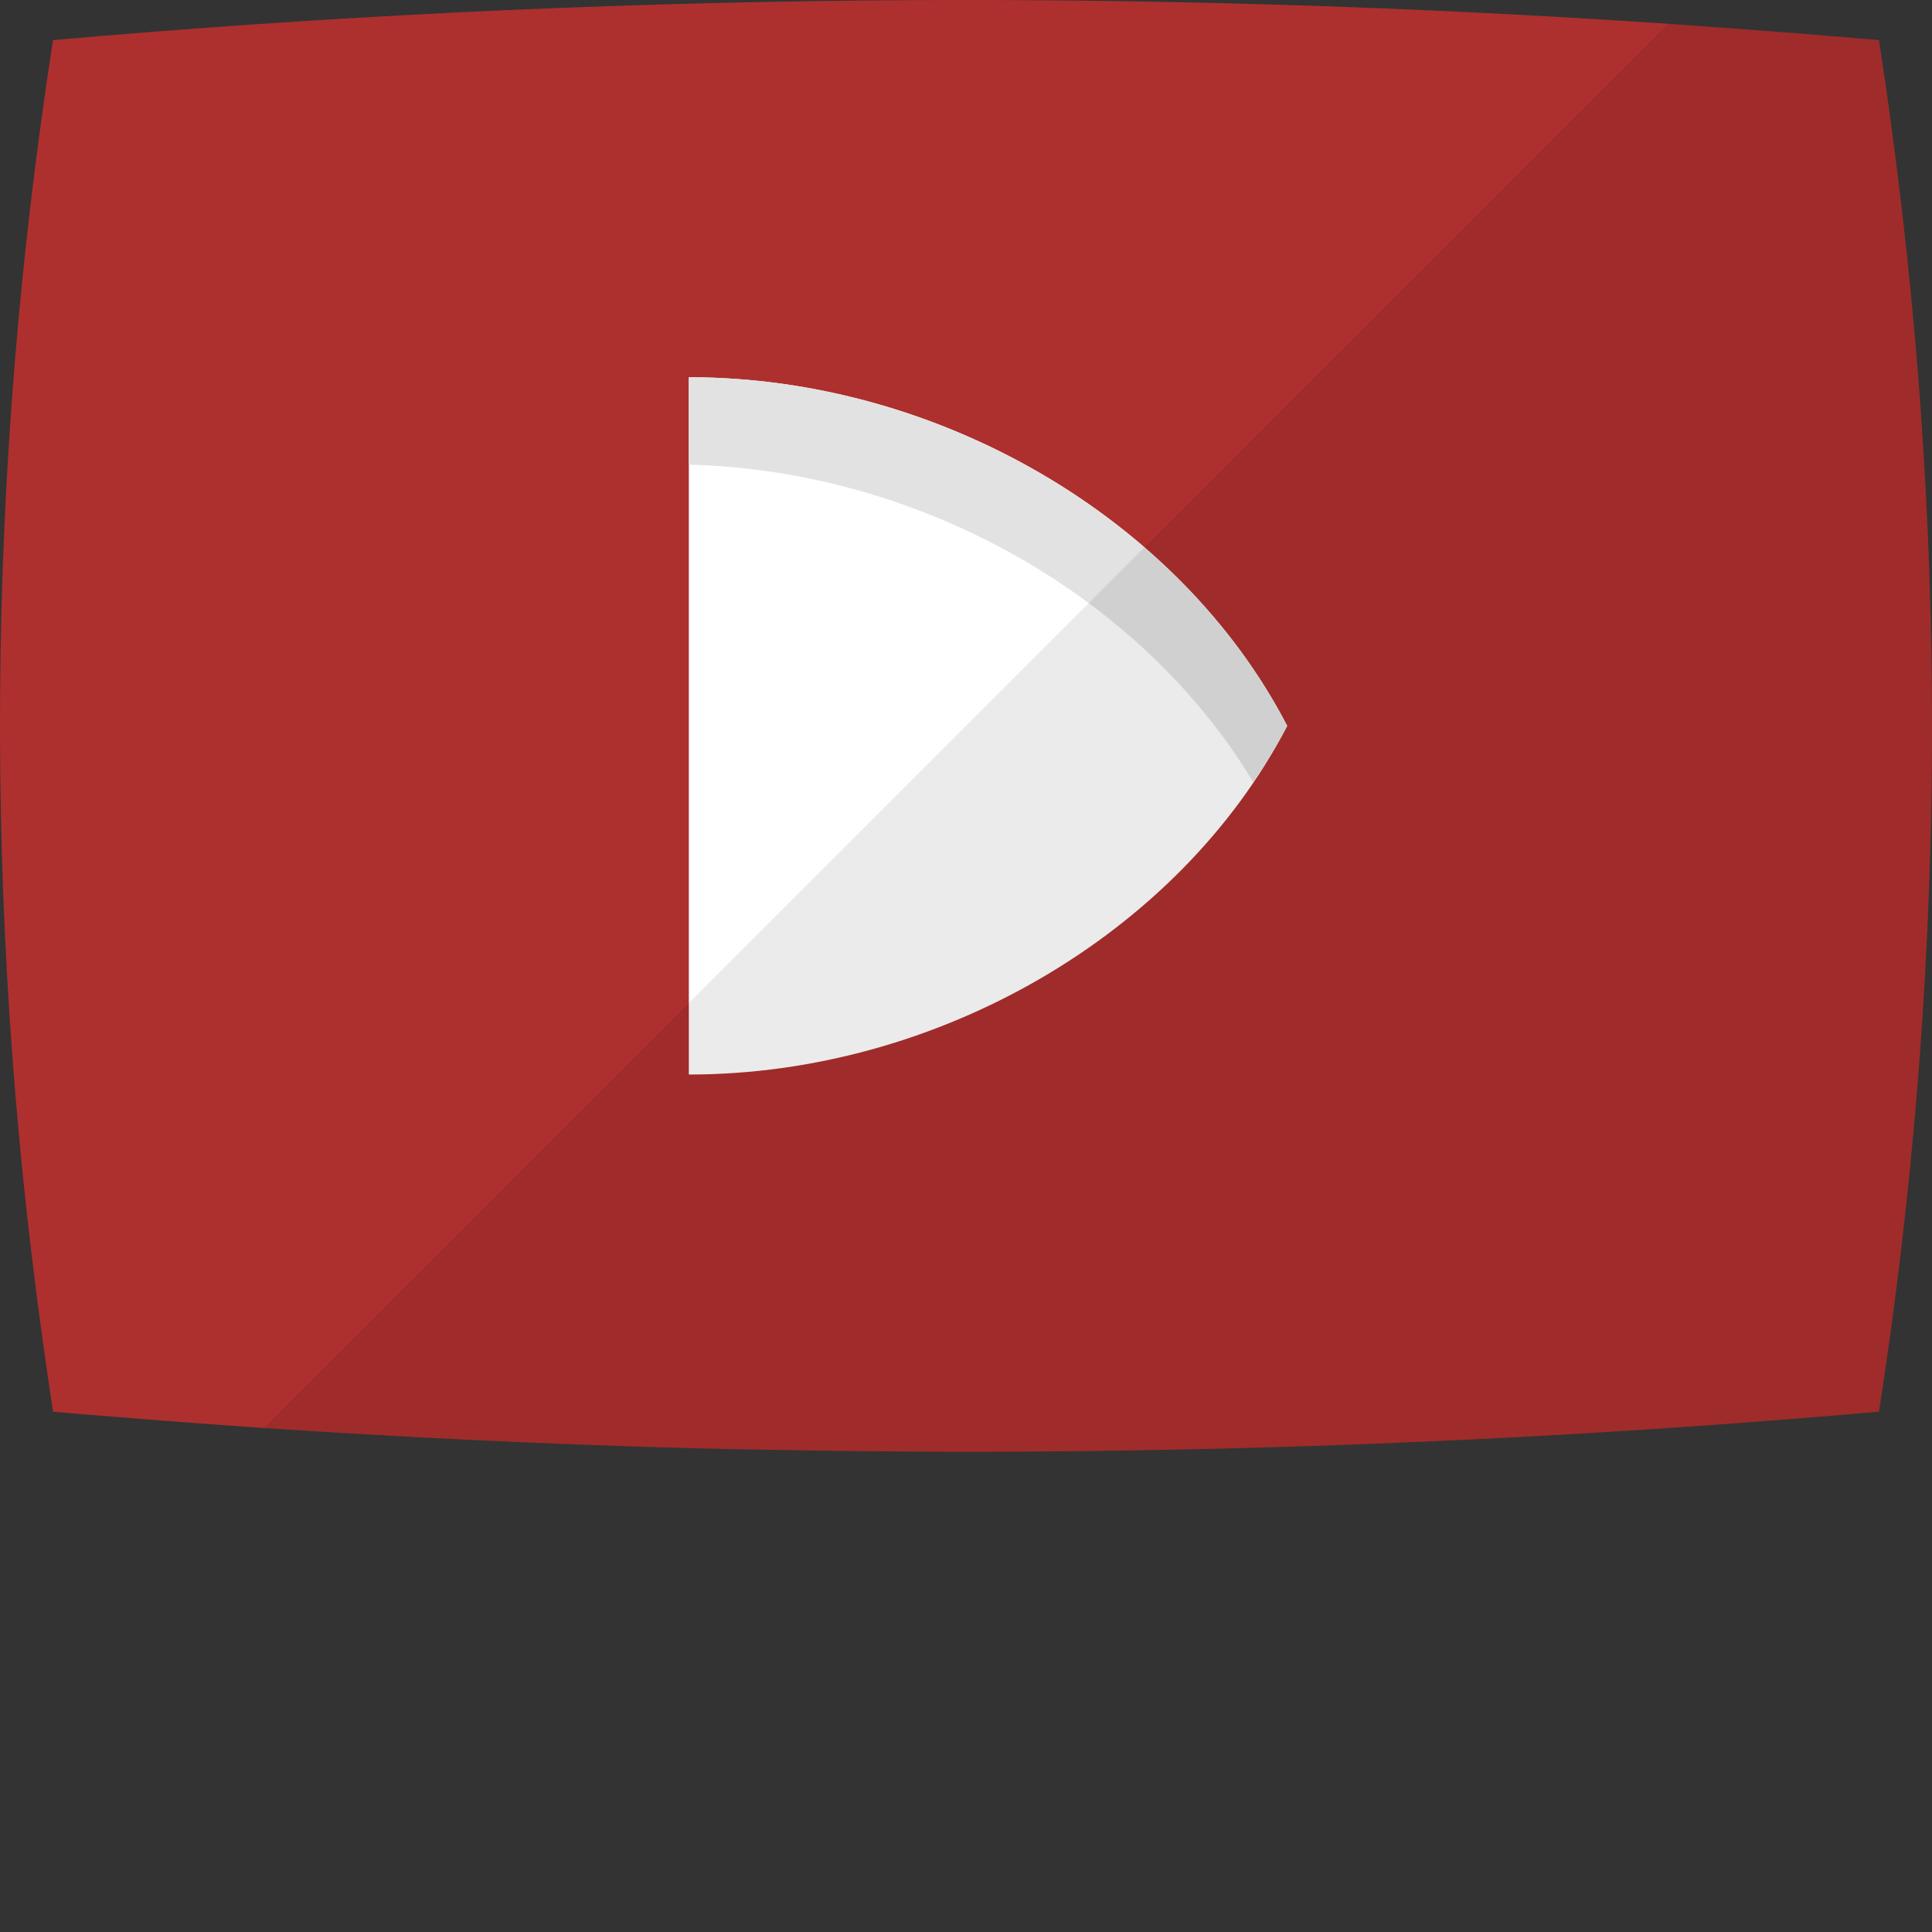
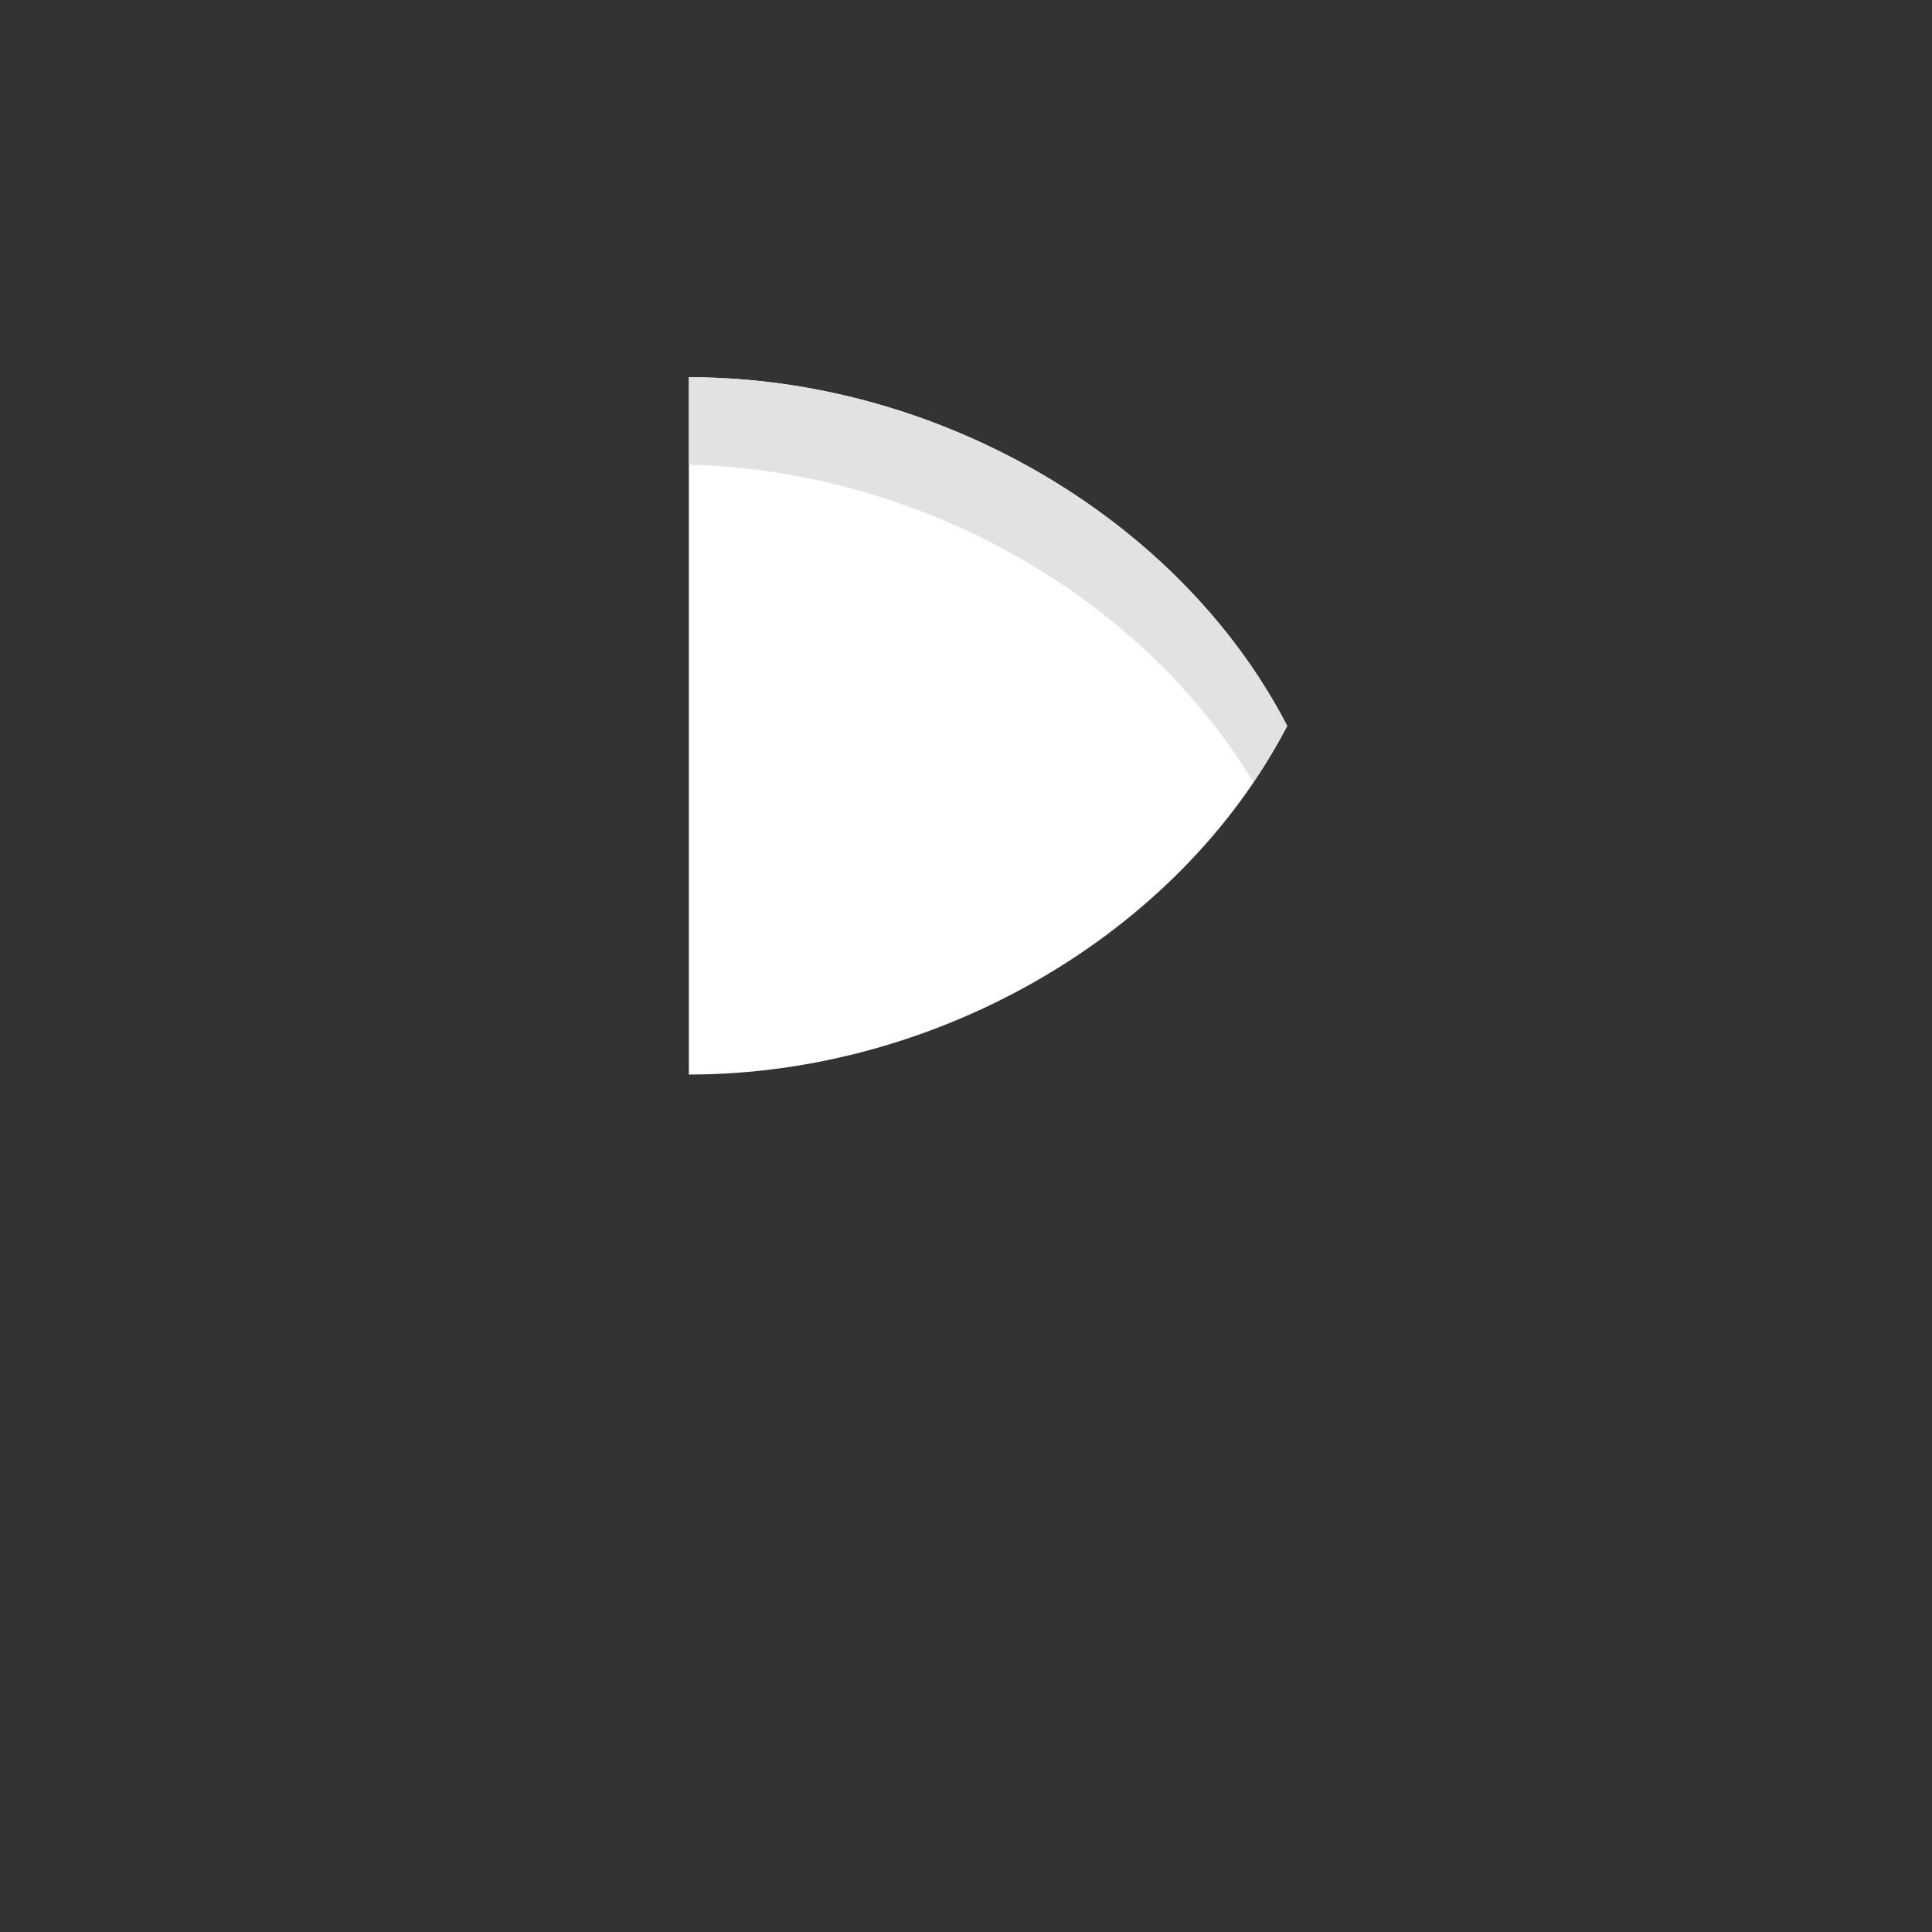
<svg xmlns="http://www.w3.org/2000/svg" height="800px" width="800px" version="1.1" id="_x34_" viewBox="0 0 512 512" xml:space="preserve">
  <rect x="0" y="0" width="512" height="512" fill="#333333" stroke="none" />
  <g>
    <g>
-       <path style="fill:#AD302E;" d="M497.949,374.11c-80.764,7.083-161.788,10.624-242.726,10.624c-8.984,0-18.054-0.086-27.037-0.172    c-11.229-0.086-22.459-0.346-33.602-0.519c-7.601-0.172-15.289-0.345-22.977-0.604c-19.954-0.605-39.907-1.469-59.861-2.505    c-6.133-0.345-12.353-0.691-18.485-1.036c-7.774-0.432-15.548-0.95-23.323-1.468c-12.698-0.864-25.396-1.814-38.093-2.851    c-5.96-0.432-11.834-0.95-17.794-1.468c-0.951-6.392-1.901-12.698-2.764-19.09C-4.606,240.395-3.743,125.078,14.052,10.626    C156.578-1.899,299.536-3.368,442.061,6.307c11.316,0.778,22.631,1.641,33.947,2.505c7.342,0.604,14.598,1.209,21.94,1.814    c1.209,7.861,2.332,15.635,3.369,23.496C516.607,147.278,515.484,261.126,497.949,374.11z" />
-     </g>
+       </g>
    <g>
      <path style="fill:#FFFFFF;" d="M341.126,192.368c-0.056,0.107-0.113,0.215-0.169,0.322    c-28.533,54.742-92.342,92.073-158.407,92.073c0-51.07,0-133.721,0-184.791c66.066,0,129.875,37.332,158.407,92.073    C341.014,192.153,341.07,192.261,341.126,192.368z" />
      <path style="fill:#E3E2E2;" d="M341.126,192.368c-0.056-0.107-0.113-0.215-0.169-0.322    c-28.533-54.742-92.342-92.073-158.407-92.073c0,7.145,0,14.956,0,23.165c61.299,1.529,119.954,34.866,149.574,84.139    c3.194-4.723,6.21-9.553,8.833-14.585C341.014,192.583,341.07,192.476,341.126,192.368z" />
    </g>
-     <path style="opacity:0.08;fill:#040000;" d="M497.949,374.11c-80.764,7.083-161.788,10.624-242.726,10.624   c-8.984,0-18.054-0.086-27.037-0.172c-11.229-0.086-22.459-0.346-33.602-0.519c-7.601-0.172-15.289-0.345-22.977-0.604   c-19.954-0.605-39.907-1.469-59.861-2.505c-6.133-0.345-12.353-0.691-18.485-1.036c-7.774-0.432-15.548-0.95-23.323-1.468   L442.061,6.307c11.316,0.778,22.631,1.641,33.947,2.505c7.342,0.604,14.598,1.209,21.94,1.814   c1.209,7.861,2.332,15.635,3.369,23.496C516.607,147.278,515.484,261.126,497.949,374.11z" />
  </g>
</svg>